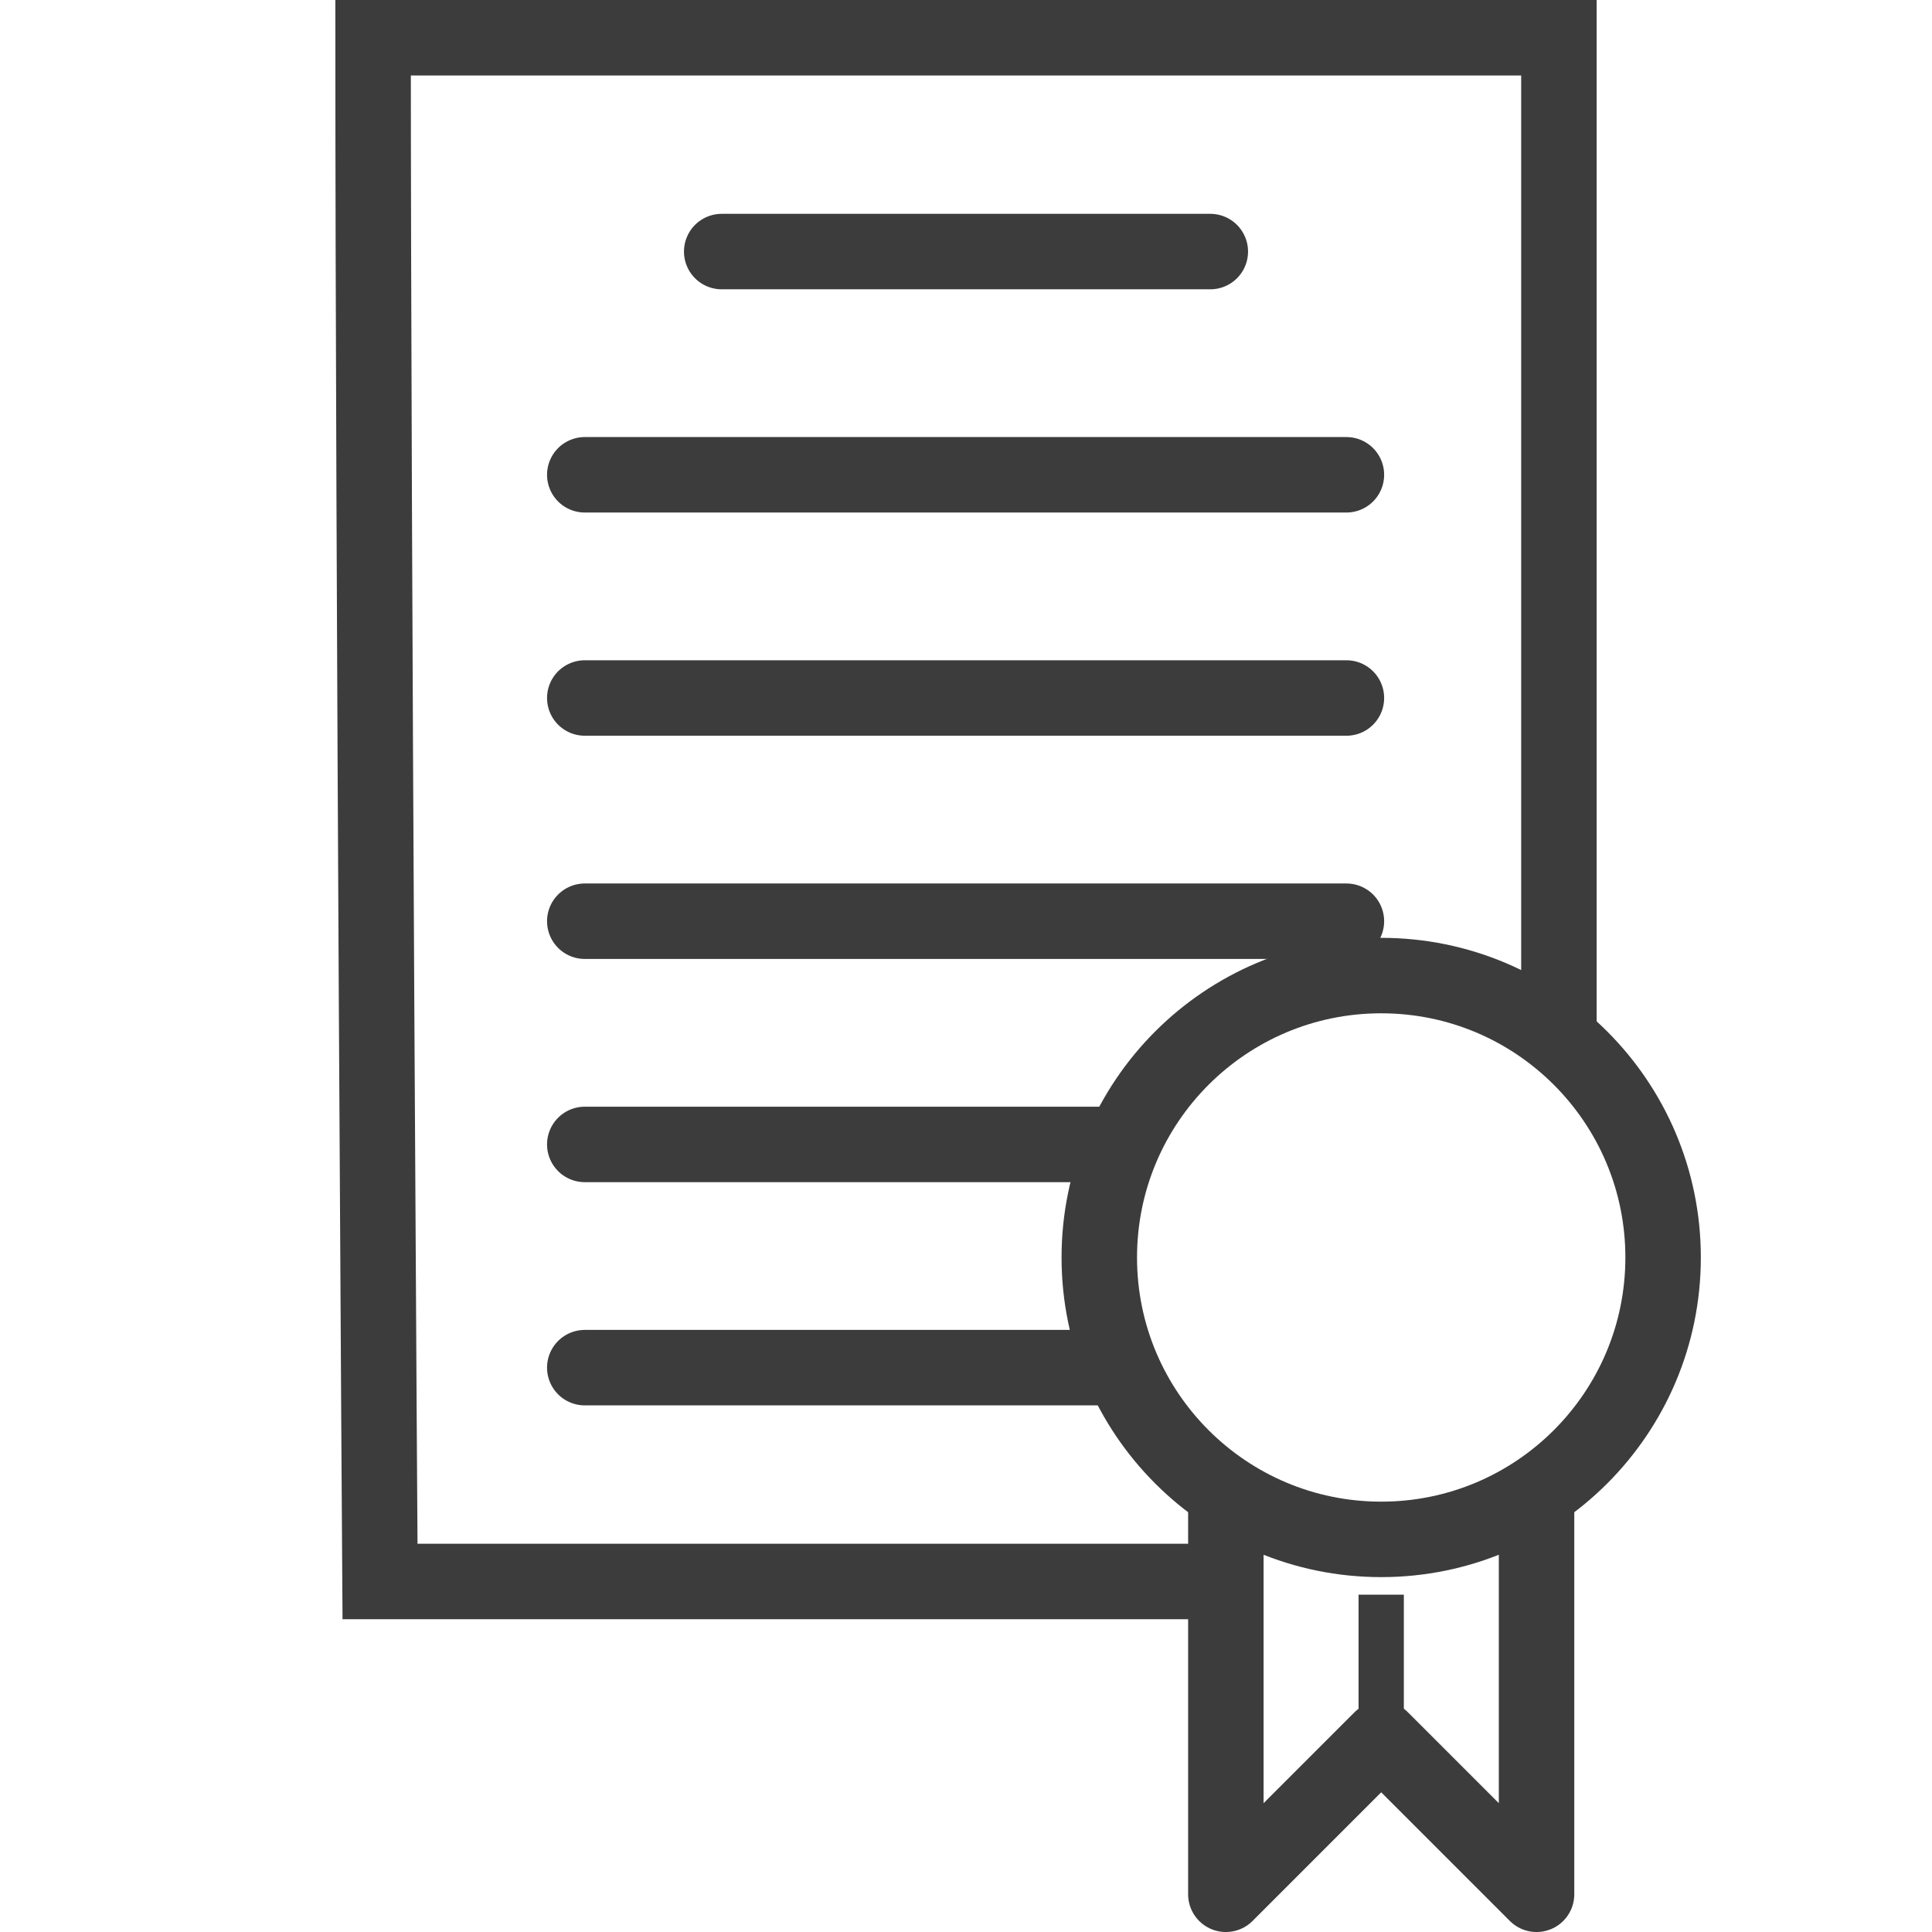
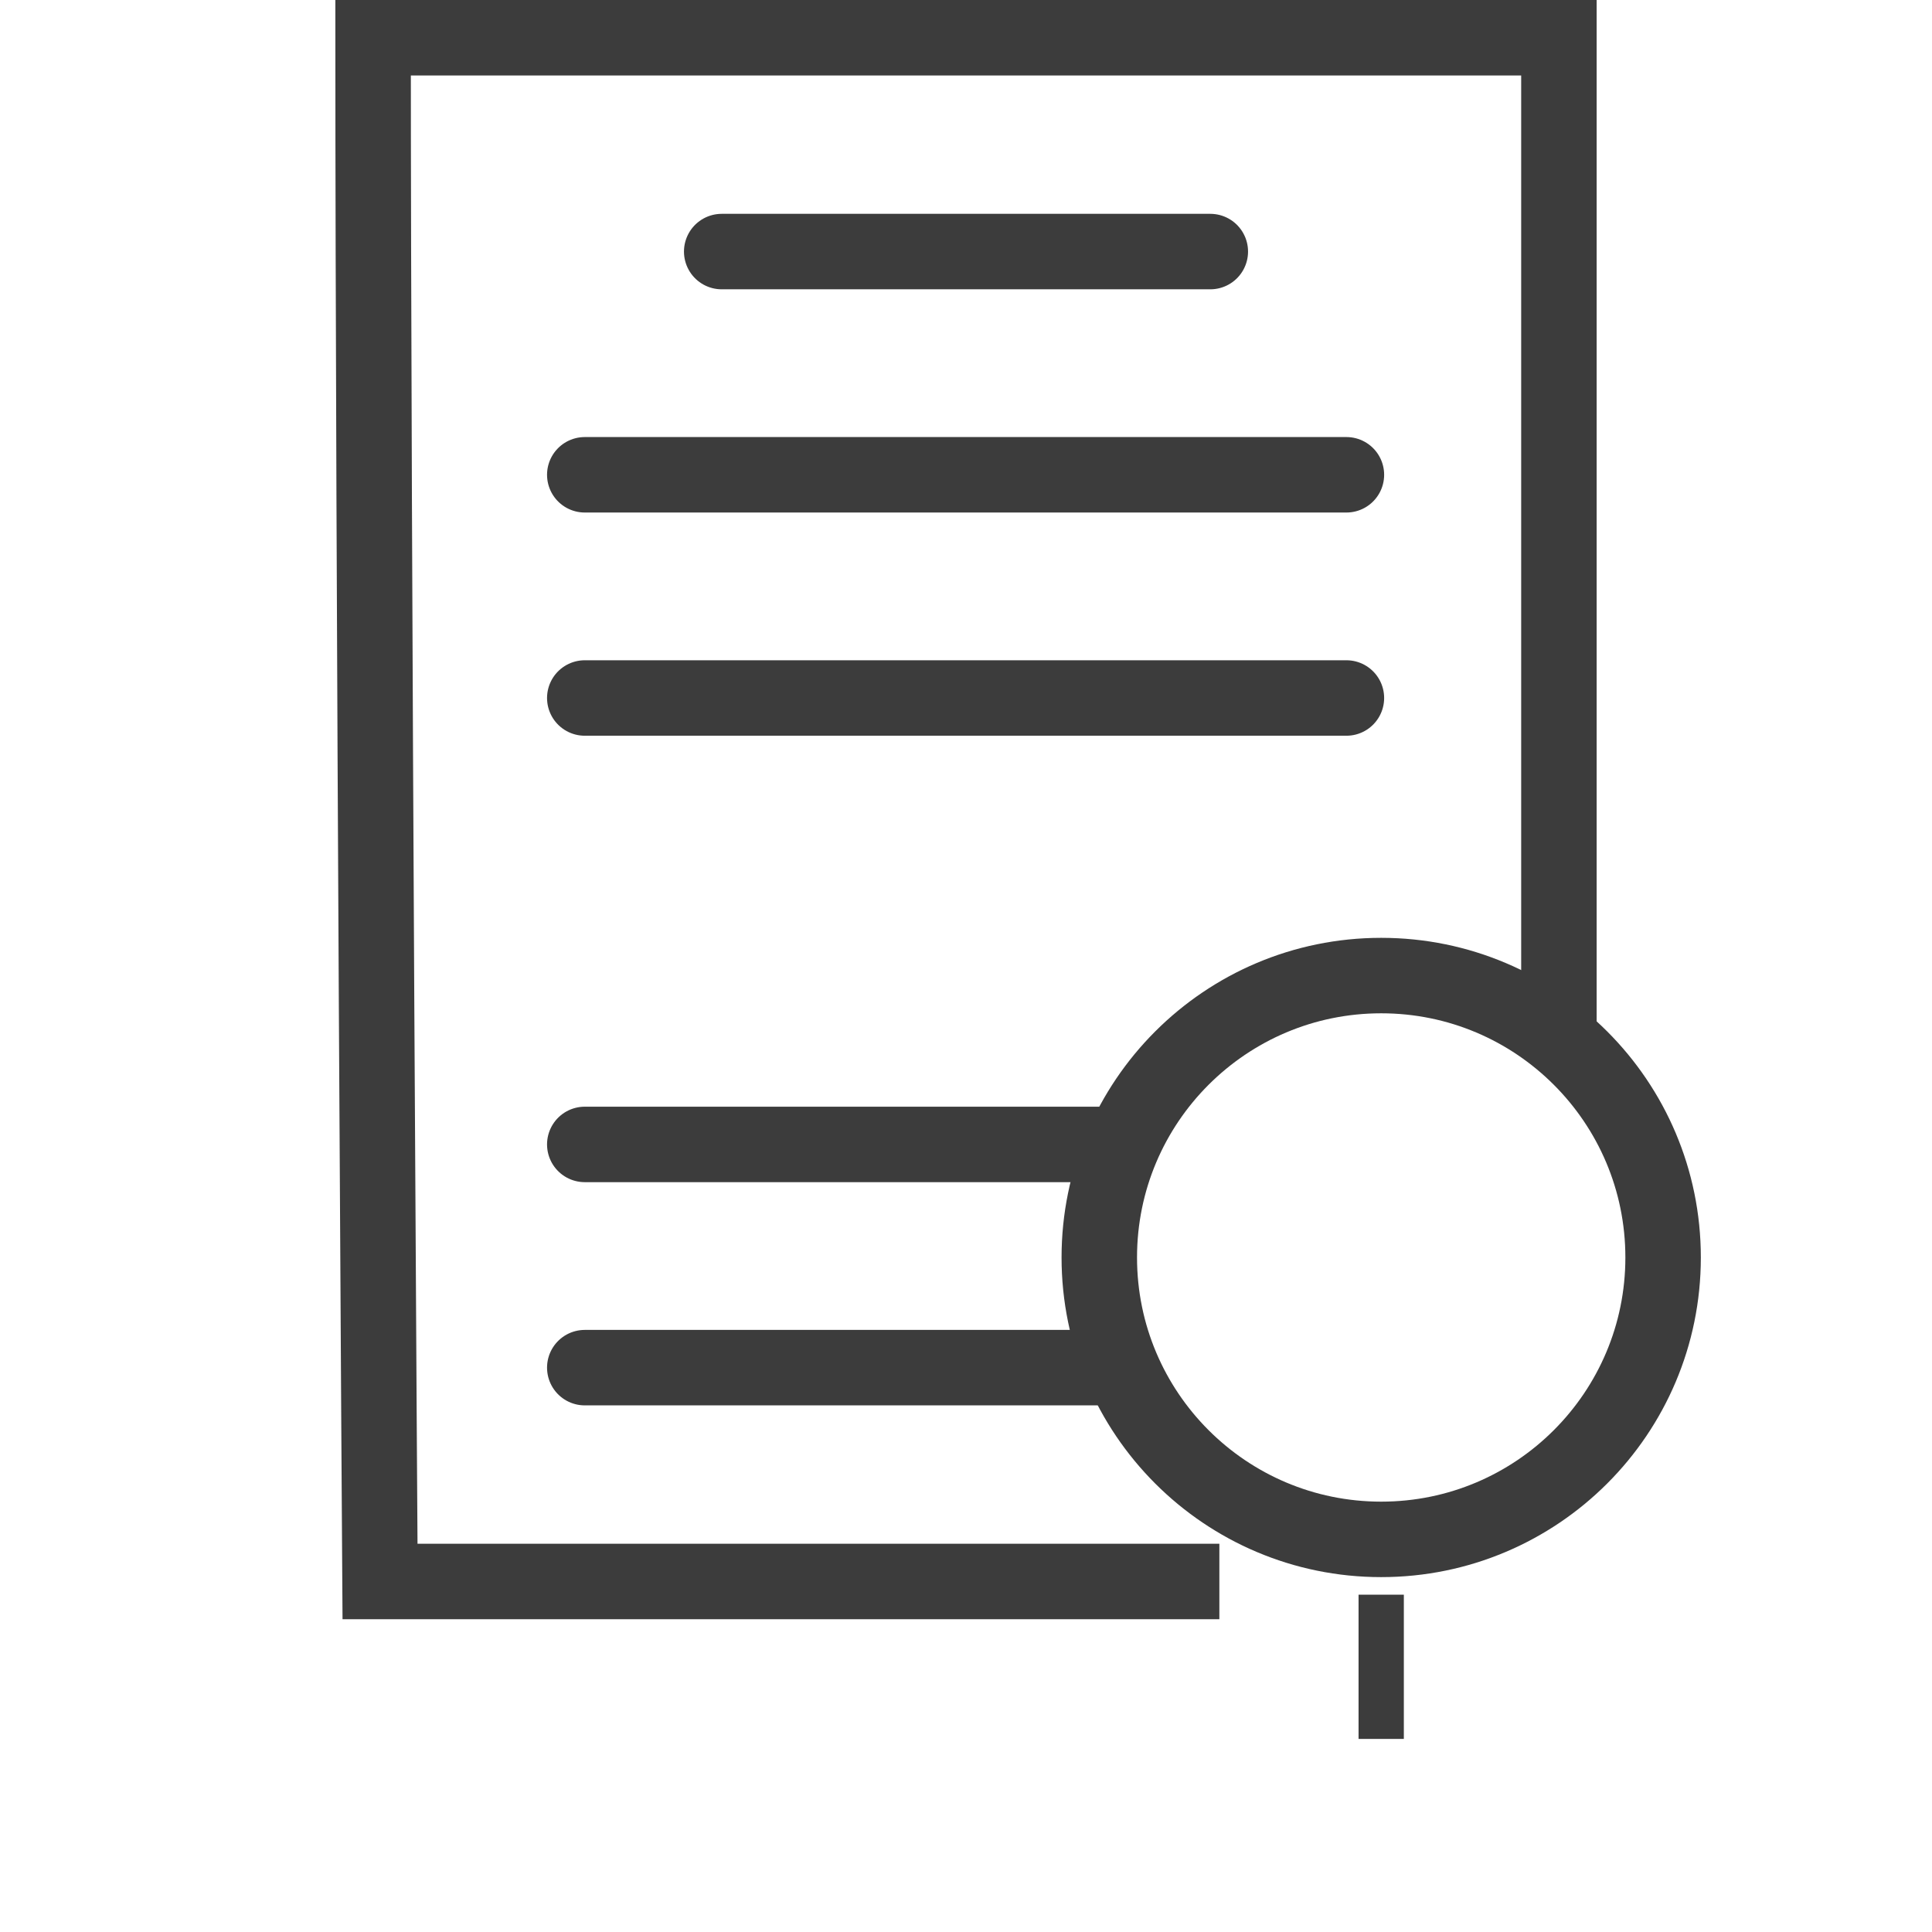
<svg xmlns="http://www.w3.org/2000/svg" xmlns:ns1="http://www.inkscape.org/namespaces/inkscape" xmlns:ns2="http://sodipodi.sourceforge.net/DTD/sodipodi-0.dtd" id="svg" version="1.1" width="128" height="128" style="display:block" ns1:version="0.92.1 r15371" ns2:docname="OzAppCertManager_desktop.svg">
  <defs id="defs8" />
  <ns2:namedview pagecolor="#ffffff" bordercolor="#666666" borderopacity="1" objecttolerance="10" gridtolerance="10" guidetolerance="10" ns1:pageopacity="0" ns1:pageshadow="2" ns1:window-width="1920" ns1:window-height="1017" id="namedview6" showgrid="false" showguides="true" ns1:guide-bbox="true" ns1:zoom="2.8284271" ns1:cx="0.65311739" ns1:cy="2.5504629" ns1:window-x="-8" ns1:window-y="-8" ns1:window-maximized="1" ns1:current-layer="layer3">
    <ns2:guide position="-74.153,185.911" orientation="0,1" id="guide3342" ns1:locked="false" />
  </ns2:namedview>
  <g ns1:groupmode="layer" id="layer3" ns1:label="uj" style="display:inline">
    <g id="g4524">
      <circle r="18.677" cy="83.311" cx="91.508" id="path5073" style="opacity:1;fill:none;fill-opacity:0.392;stroke:#3c3c3c;stroke-width:5;stroke-linecap:butt;stroke-linejoin:miter;stroke-miterlimit:4;stroke-dasharray:none;stroke-opacity:1" />
-       <path ns2:nodetypes="ccccc" ns1:connector-curvature="0" id="path5089-7" d="m 101.8,98.224 -10e-6,27.277 -10.292,-10.292 -10.292,10.292 2.1e-5,-26.84" style="display:inline;fill:none;fill-rule:evenodd;stroke:#3c3c3c;stroke-width:5;stroke-linecap:butt;stroke-linejoin:round;stroke-miterlimit:4;stroke-dasharray:none;stroke-opacity:1" />
      <path ns2:nodetypes="cc" ns1:connector-curvature="0" id="path5120" d="m 91.508,115.208 v -9.556" style="fill:none;fill-rule:evenodd;stroke:#3c3c3c;stroke-width:3;stroke-linecap:butt;stroke-linejoin:miter;stroke-miterlimit:4;stroke-dasharray:none;stroke-opacity:1" />
      <path id="path4536" d="M 103.282,68.073 V 2.5 c -25.059,0 -52.405,1.04e-4 -78.564,2.06e-4 0.002,34.04 0.459,102.276 0.459,102.276 18.536,2e-5 37.073,3e-5 55.609,3e-5" style="fill:none;fill-opacity:1;stroke:#3c3c3c;stroke-width:5;stroke-linecap:butt;stroke-linejoin:miter;stroke-miterlimit:4;stroke-dasharray:none;stroke-opacity:1" ns1:connector-curvature="0" ns2:nodetypes="ccccc" />
      <g id="g4511">
-         <path style="display:inline;fill:#000000;fill-opacity:1;stroke:#3c3c3c;stroke-width:5;stroke-linecap:round;stroke-linejoin:miter;stroke-miterlimit:4;stroke-dasharray:none;stroke-opacity:1" d="m 38.743,61.033 c 14.735,-0.001 35.727,-0.001 50.46,0" id="path4516-5" ns1:connector-curvature="0" ns2:nodetypes="cc" />
        <path style="display:inline;fill:#000000;fill-opacity:1;stroke:#3c3c3c;stroke-width:5;stroke-linecap:round;stroke-linejoin:miter;stroke-miterlimit:4;stroke-dasharray:none;stroke-opacity:1" d="m 38.743,75.821 c 14.772,-0.001 19.487,-0.001 34.257,0" id="path4524-3" ns1:connector-curvature="0" ns2:nodetypes="cc" />
        <path style="display:inline;fill:#000000;fill-opacity:1;stroke:#3c3c3c;stroke-width:5;stroke-linecap:round;stroke-linejoin:miter;stroke-miterlimit:4;stroke-dasharray:none;stroke-opacity:1" d="m 38.743,90.61 c 14.772,-8.6e-4 19.487,-8.6e-4 34.257,0" id="path4524-3-1" ns1:connector-curvature="0" ns2:nodetypes="cc" />
        <path style="display:inline;fill:#000000;fill-opacity:1;stroke:#3c3c3c;stroke-width:5;stroke-linecap:round;stroke-linejoin:miter;stroke-miterlimit:4;stroke-dasharray:none;stroke-opacity:1" d="m 47.815,16.667 c 6.73,-0.001 25.642,-0.001 32.371,0" id="path4508-9-3" ns1:connector-curvature="0" ns2:nodetypes="cc" />
        <path style="display:inline;fill:#000000;fill-opacity:1;stroke:#3c3c3c;stroke-width:5;stroke-linecap:round;stroke-linejoin:miter;stroke-miterlimit:4;stroke-dasharray:none;stroke-opacity:1" d="m 38.743,31.456 c 14.735,-0.001 35.727,-0.001 50.46,0" id="path4516-5-5" ns1:connector-curvature="0" ns2:nodetypes="cc" />
        <path style="display:inline;fill:#000000;fill-opacity:1;stroke:#3c3c3c;stroke-width:5;stroke-linecap:round;stroke-linejoin:miter;stroke-miterlimit:4;stroke-dasharray:none;stroke-opacity:1" d="m 38.743,46.244 c 14.735,-0.001 35.727,-0.001 50.46,0" id="path4516-5-5-4" ns1:connector-curvature="0" ns2:nodetypes="cc" />
      </g>
    </g>
  </g>
  <g ns1:groupmode="layer" id="layer1" ns1:label="regi" />
</svg>